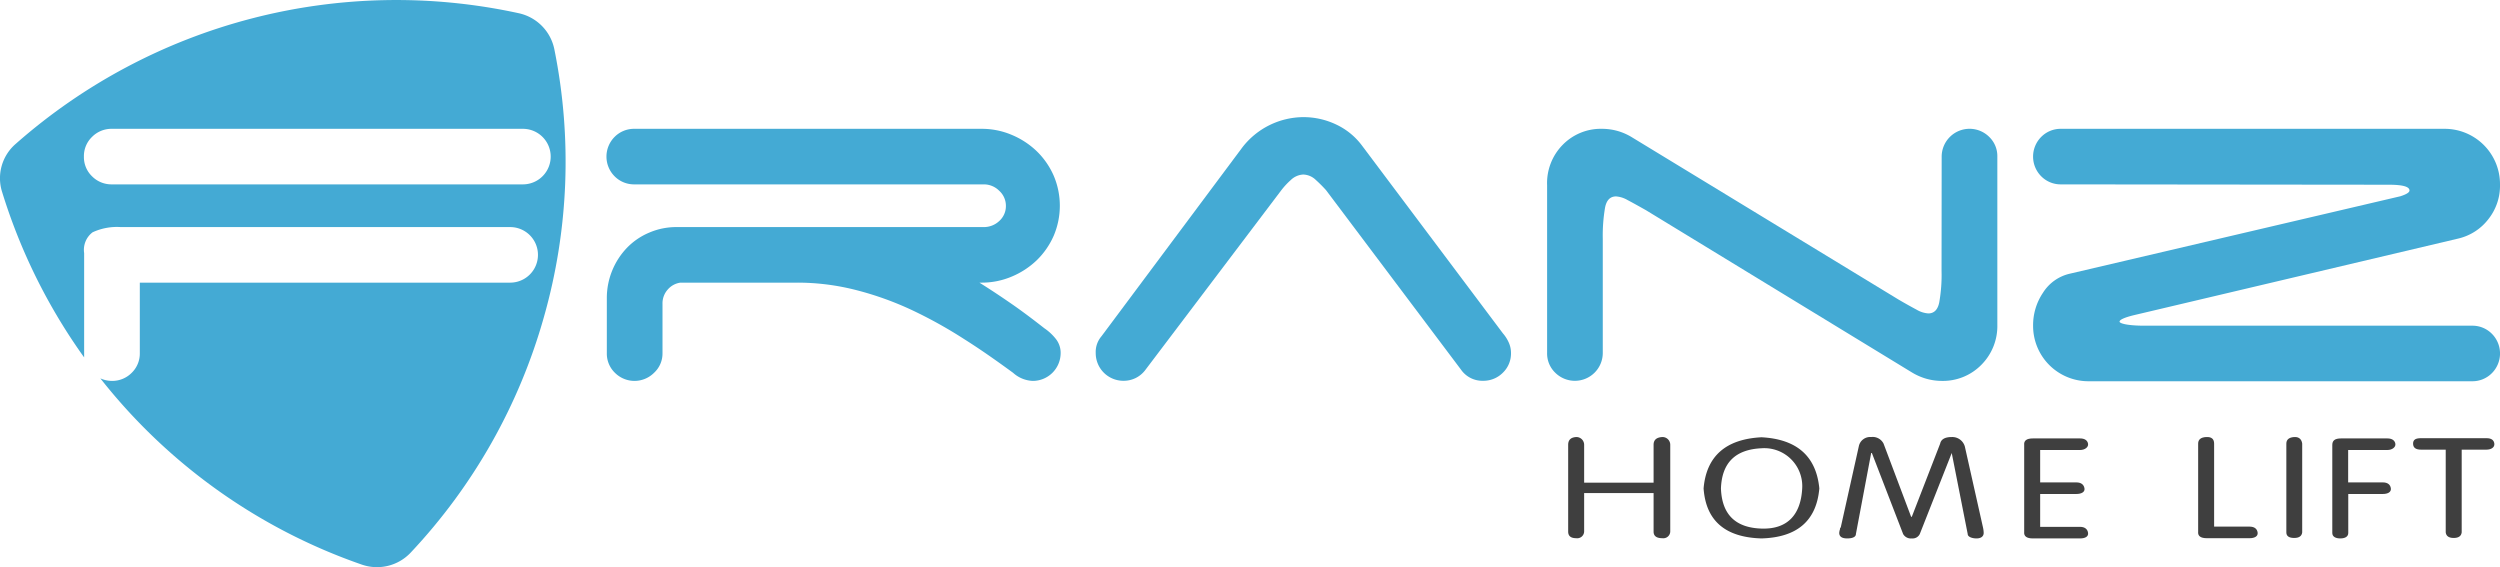
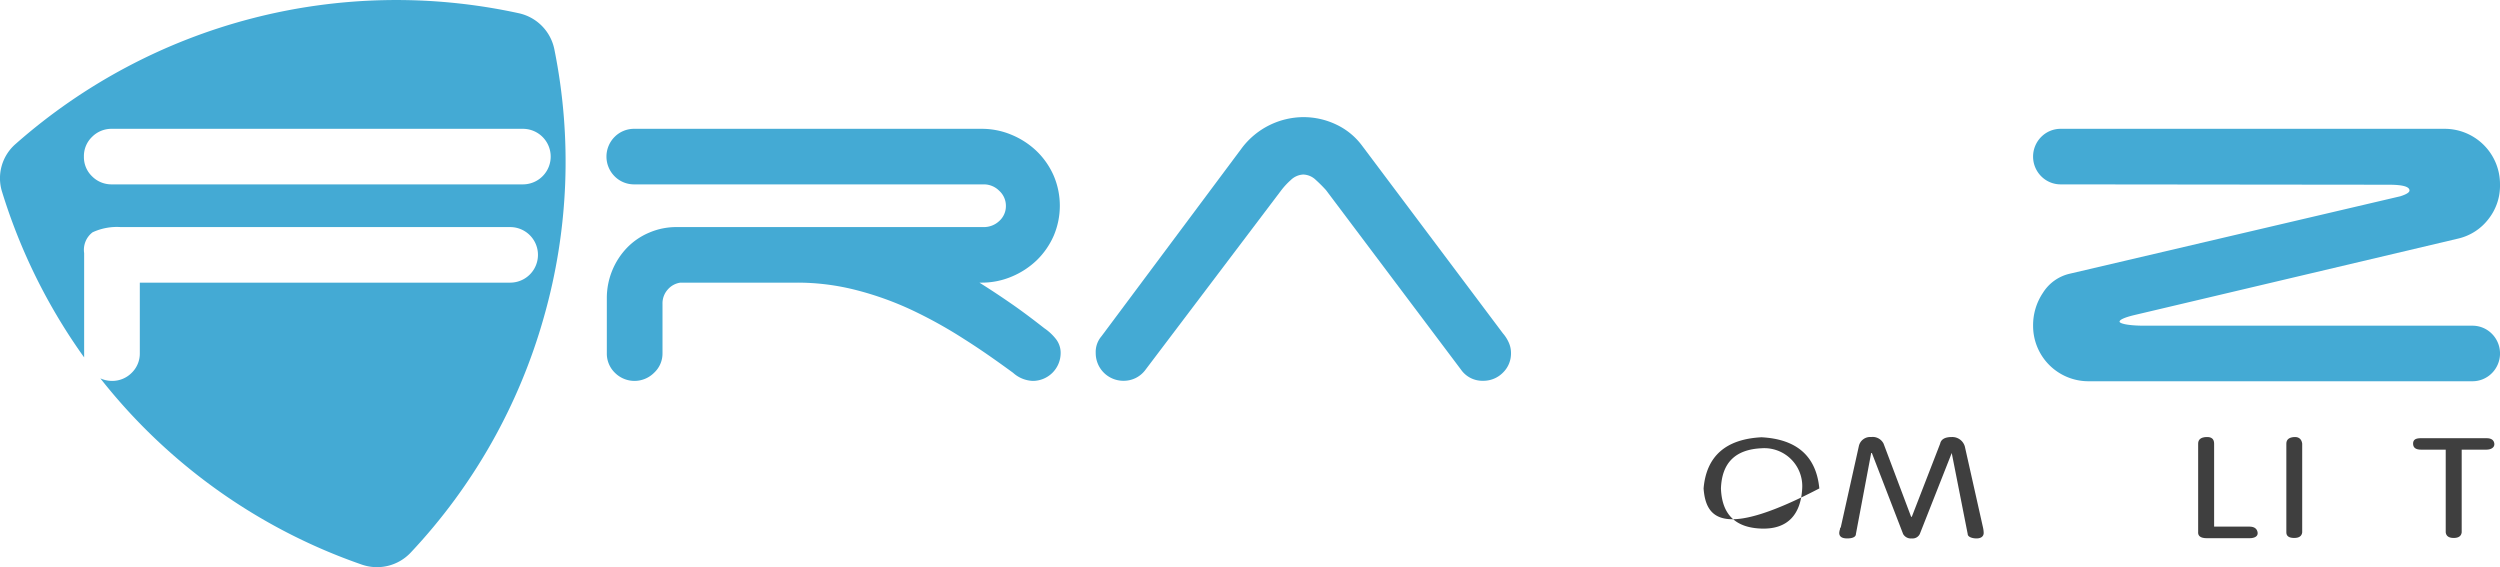
<svg xmlns="http://www.w3.org/2000/svg" viewBox="0 0 216 49">
  <defs>
    <style>.cls-1{fill:#44aad4;}.cls-1,.cls-2{fill-rule:evenodd;}.cls-2{fill:#3f3f3f;}</style>
  </defs>
  <g id="图层_2" data-name="图层 2">
    <g id="图层_1-2" data-name="图层 1">
      <path class="cls-1" d="M84.62,24.42c.9.56,1.82,1.17,2.76,1.82s1.88,1.36,2.85,2.12a4.42,4.42,0,0,1,1,.93,1.93,1.93,0,0,1,.41,1.22,2.41,2.41,0,0,1-2.41,2.4,2.69,2.69,0,0,1-1.7-.7c-1.37-1-2.78-2-4.21-2.9a39.28,39.28,0,0,0-4.49-2.5A27.27,27.27,0,0,0,74,25.07a20.38,20.38,0,0,0-5.21-.65h-10a1.76,1.76,0,0,0-1.1.6,1.79,1.79,0,0,0-.45,1.24v4.25a2.26,2.26,0,0,1-.73,1.7,2.39,2.39,0,0,1-3.38,0,2.3,2.3,0,0,1-.7-1.7V25.72a6.27,6.27,0,0,1,1.75-4.32,5.78,5.78,0,0,1,1.91-1.3,5.91,5.91,0,0,1,2.4-.48H85a1.93,1.93,0,0,0,1.33-.52,1.73,1.73,0,0,0,.58-1.32,1.75,1.75,0,0,0-.58-1.3A1.87,1.87,0,0,0,85,15.93H54.8a2.36,2.36,0,0,1-1.7-.7,2.41,2.41,0,0,1,0-3.4,2.36,2.36,0,0,1,1.7-.7h30a6.61,6.61,0,0,1,2.63.53,7,7,0,0,1,2.16,1.42,6.69,6.69,0,0,1,1.45,2.1,6.62,6.62,0,0,1,0,5.19,6.69,6.69,0,0,1-1.45,2.1,7,7,0,0,1-2.16,1.42,6.61,6.61,0,0,1-2.63.53Z" />
      <path class="cls-1" d="M98.93,32a2.32,2.32,0,0,1-1.85.9,2.39,2.39,0,0,1-2.41-2.4,2.09,2.09,0,0,1,.5-1.45l12.18-16.33a6.71,6.71,0,0,1,5.26-2.6,6.58,6.58,0,0,1,2.86.65,5.9,5.9,0,0,1,2.2,1.8l12.18,16.23a3.15,3.15,0,0,1,.5.78,2.17,2.17,0,0,1,.2.92,2.3,2.3,0,0,1-.7,1.7,2.36,2.36,0,0,1-1.7.7,2.25,2.25,0,0,1-1.91-.95L114.57,16.43a12.12,12.12,0,0,0-.88-.88,1.63,1.63,0,0,0-1.08-.47,1.65,1.65,0,0,0-1.08.47,6.34,6.34,0,0,0-.82.88Z" />
-       <path class="cls-1" d="M167.76,13.53a2.41,2.41,0,0,1,4.11-1.7,2.3,2.3,0,0,1,.7,1.7V28.06a4.74,4.74,0,0,1-1.37,3.45,4.65,4.65,0,0,1-3.44,1.4,4.94,4.94,0,0,1-1.37-.2,5.11,5.11,0,0,1-1.23-.55l-22.95-14c-.64-.36-1.16-.65-1.58-.87a2.32,2.32,0,0,0-1-.32c-.5,0-.82.31-.95.95a14.39,14.39,0,0,0-.2,2.74v9.84a2.41,2.41,0,0,1-4.11,1.7,2.3,2.3,0,0,1-.7-1.7V16A4.71,4.71,0,0,1,135,12.53a4.61,4.61,0,0,1,3.43-1.4,5,5,0,0,1,1.38.2,5,5,0,0,1,1.22.55l23,14c.63.37,1.16.66,1.57.88a2.32,2.32,0,0,0,1,.32c.5,0,.82-.31.95-.95a13.6,13.6,0,0,0,.2-2.74Z" />
      <path class="cls-1" d="M178.07,15.93a2.36,2.36,0,0,1-1.71-.7,2.41,2.41,0,0,1,0-3.4,2.36,2.36,0,0,1,1.71-.7h33.12a4.78,4.78,0,0,1,4.81,4.8,4.65,4.65,0,0,1-1,3,4.6,4.6,0,0,1-2.56,1.67l-28.11,6.64c-.8.2-1.2.39-1.2.55s.72.35,2.15.35h28.31a2.36,2.36,0,0,1,1.71.7,2.41,2.41,0,0,1,0,3.4,2.36,2.36,0,0,1-1.71.7H180.47a4.78,4.78,0,0,1-4.81-4.8,5,5,0,0,1,.85-2.84,3.71,3.71,0,0,1,2.31-1.65l28.56-6.69c.54-.17.8-.34.8-.5,0-.34-.6-.5-1.8-.5Z" />
      <path class="cls-1" d="M.19,16.61A49.58,49.58,0,0,0,7.27,30.88c0-.12,0-.24,0-.37V21.87A1.9,1.9,0,0,1,8,20.07a5,5,0,0,1,2.43-.45H44.08a2.4,2.4,0,1,1,0,4.8h-32v6.09a2.32,2.32,0,0,1-.7,1.7,2.36,2.36,0,0,1-1.71.7,2.45,2.45,0,0,1-1-.22A49.28,49.28,0,0,0,31.2,48.76a4,4,0,0,0,4.27-1A49.13,49.13,0,0,0,47,27.37a49,49,0,0,0,.9-23.09,4,4,0,0,0-3.09-3.14A49.7,49.7,0,0,0,1.37,12.42,3.92,3.92,0,0,0,.19,16.61Zm7.06-3.08a2.3,2.3,0,0,1,.7-1.7,2.36,2.36,0,0,1,1.7-.7H45.18a2.4,2.4,0,1,1,0,4.8H9.65a2.36,2.36,0,0,1-1.7-.7A2.3,2.3,0,0,1,7.25,13.53Z" />
-       <path class="cls-2" d="M136.87,42.6v3.33a.6.6,0,0,1-.69.57q-.69,0-.69-.57v-7.5c0-.42.23-.64.69-.67a.67.67,0,0,1,.69.67V41.7h6V38.43c0-.42.25-.64.75-.67a.67.67,0,0,1,.69.67v7.5a.6.6,0,0,1-.69.57q-.75,0-.75-.57V42.6Z" />
-       <path class="cls-2" d="M148.69,42.2c.08,2.25,1.25,3.4,3.51,3.47s3.39-1.22,3.51-3.47a3.28,3.28,0,0,0-3.51-3.47c-2.26.1-3.43,1.25-3.51,3.47Zm-1.5,0c.24-2.79,1.92-4.26,5-4.42,3.05.16,4.73,1.63,5,4.42q-.37,4.19-5,4.32C149.07,46.43,147.39,45,147.19,42.2Z" />
+       <path class="cls-2" d="M148.69,42.2c.08,2.25,1.25,3.4,3.51,3.47s3.39-1.22,3.51-3.47a3.28,3.28,0,0,0-3.51-3.47c-2.26.1-3.43,1.25-3.51,3.47Zm-1.5,0c.24-2.79,1.92-4.26,5-4.42,3.05.16,4.73,1.63,5,4.42C149.07,46.43,147.39,45,147.19,42.2Z" />
      <path class="cls-2" d="M161.67,39.14l-1.32,7c0,.25-.29.38-.75.38s-.69-.16-.69-.48a1.27,1.27,0,0,1,.07-.33.14.14,0,0,1,.06-.14l1.56-7a1,1,0,0,1,1.07-.81,1.05,1.05,0,0,1,1.07.57l2.38,6.32h.06l2.45-6.32c.08-.38.42-.57,1-.57a1.13,1.13,0,0,1,1.13.81l1.57,7a2.31,2.31,0,0,1,.06.47c0,.32-.25.48-.62.48s-.76-.13-.76-.38l-1.38-7-2.76,7a.69.69,0,0,1-.69.38.77.77,0,0,1-.75-.38l-2.7-7Z" />
-       <path class="cls-2" d="M176.27,42.68v2.84h3.45c.42,0,.65.21.69.53s-.27.47-.69.47h-4.08q-.81,0-.75-.57v-7.5q-.06-.57.75-.57h4.08c.42,0,.65.19.69.47s-.27.53-.69.53h-3.45v2.8h3.13c.42,0,.65.2.7.52s-.28.48-.7.48Z" />
      <path class="cls-2" d="M191.3,38.33V45.5h3.07c.42,0,.65.2.69.52s-.27.48-.69.48h-3.7q-.81,0-.75-.57v-7.6q0-.53.69-.57T191.3,38.33Z" />
      <path class="cls-2" d="M198.91,38.33V46q-.06.48-.69.48c-.45,0-.68-.16-.68-.48V38.33c0-.35.23-.54.68-.57S198.87,38,198.91,38.33Z" />
-       <path class="cls-2" d="M202.89,42.68v3.37c0,.31-.27.47-.69.47s-.69-.16-.69-.47v-7.6c0-.38.21-.57.76-.57h4c.42,0,.65.19.69.47s-.27.53-.69.53h-3.39v2.8h3c.42,0,.65.2.69.52s-.27.48-.69.48Z" />
      <path class="cls-2" d="M211.31,46V38.85h-2.13c-.46,0-.69-.17-.69-.52s.23-.47.69-.47h5.65c.41,0,.64.15.68.47s-.27.52-.68.52h-2.14V46q-.06.48-.69.48T211.31,46Z" />
    </g>
  </g>
</svg>